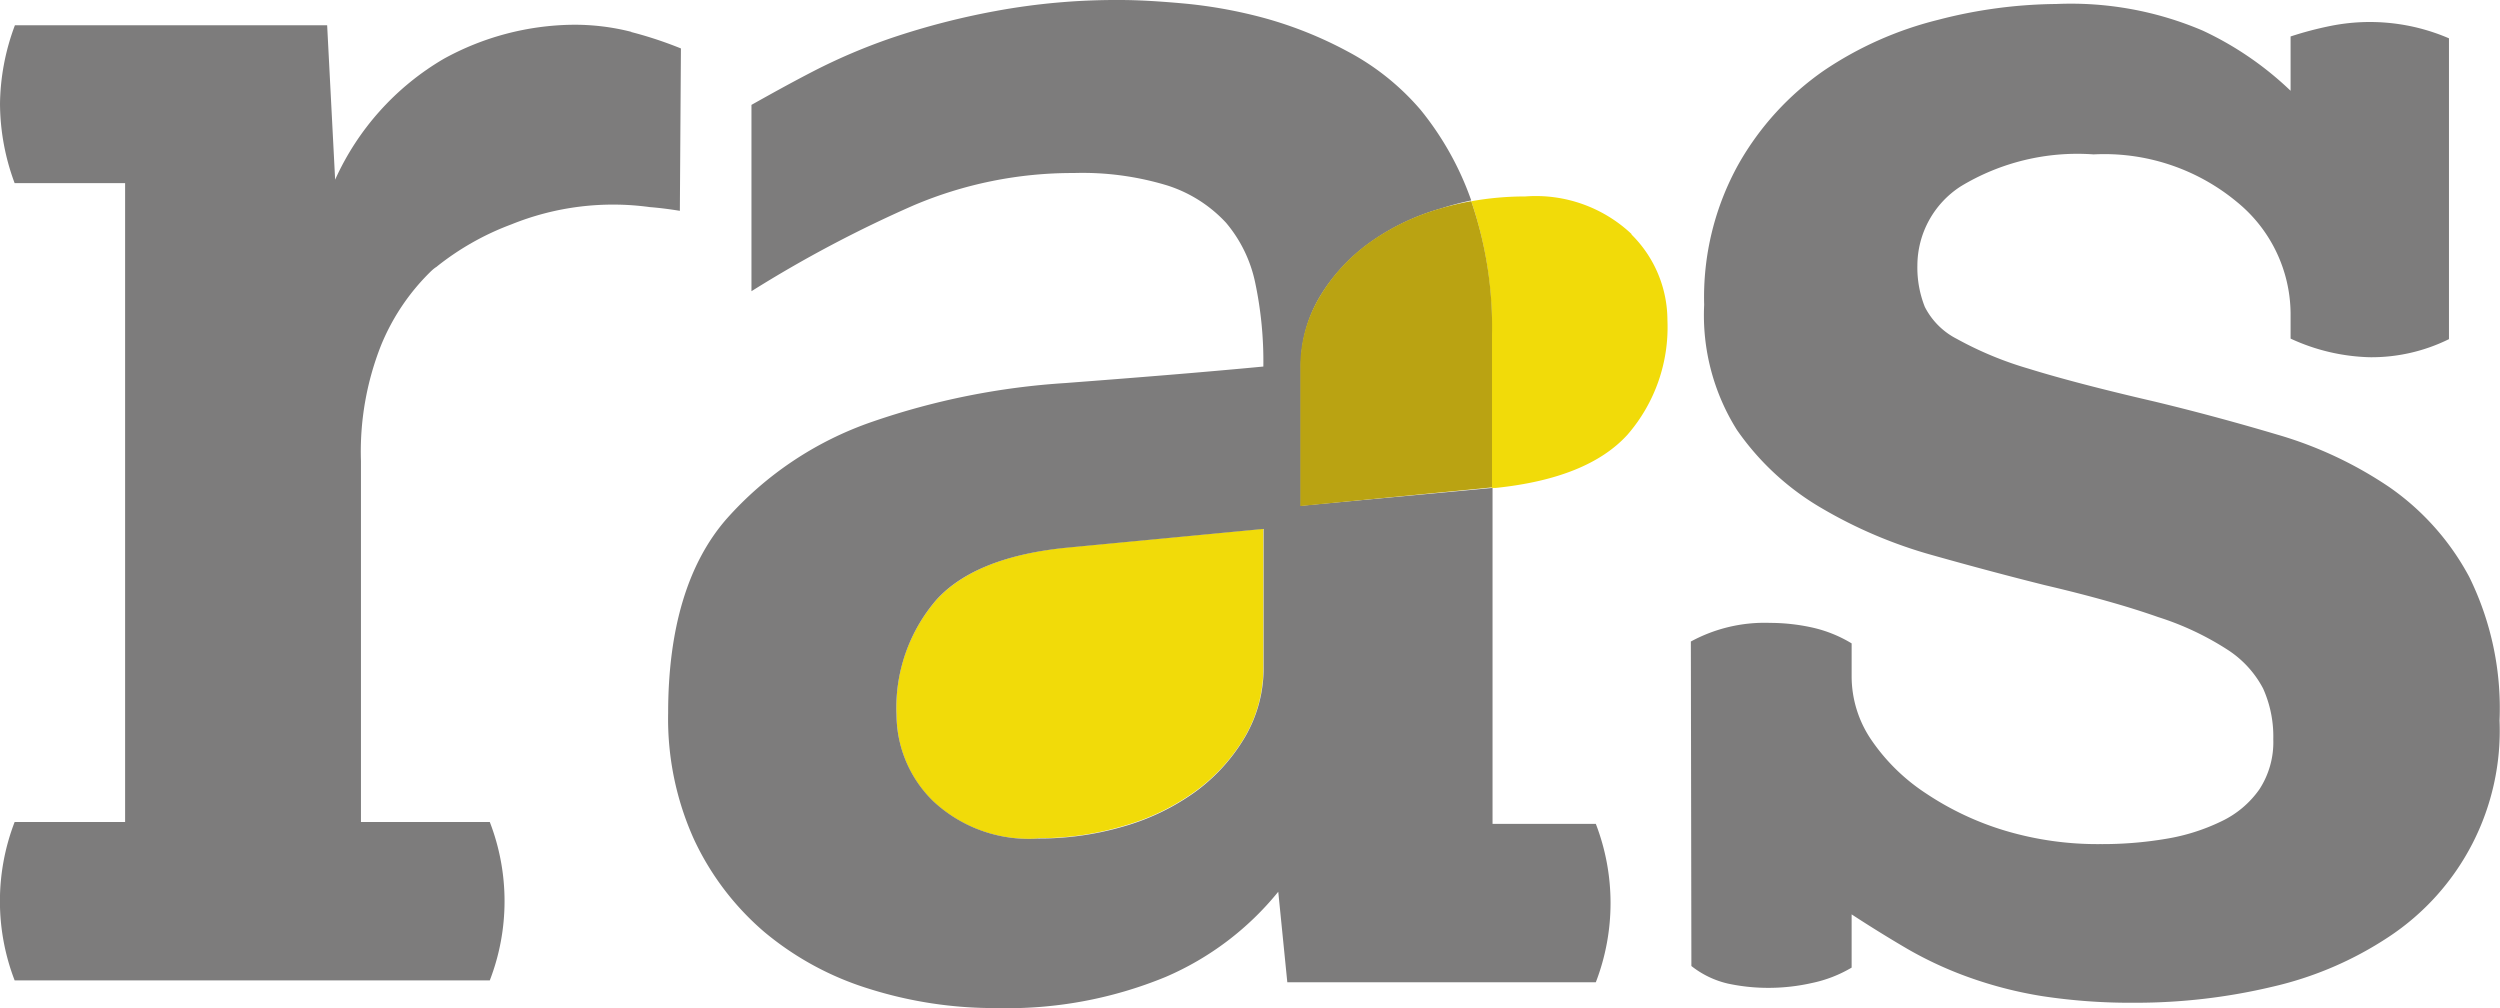
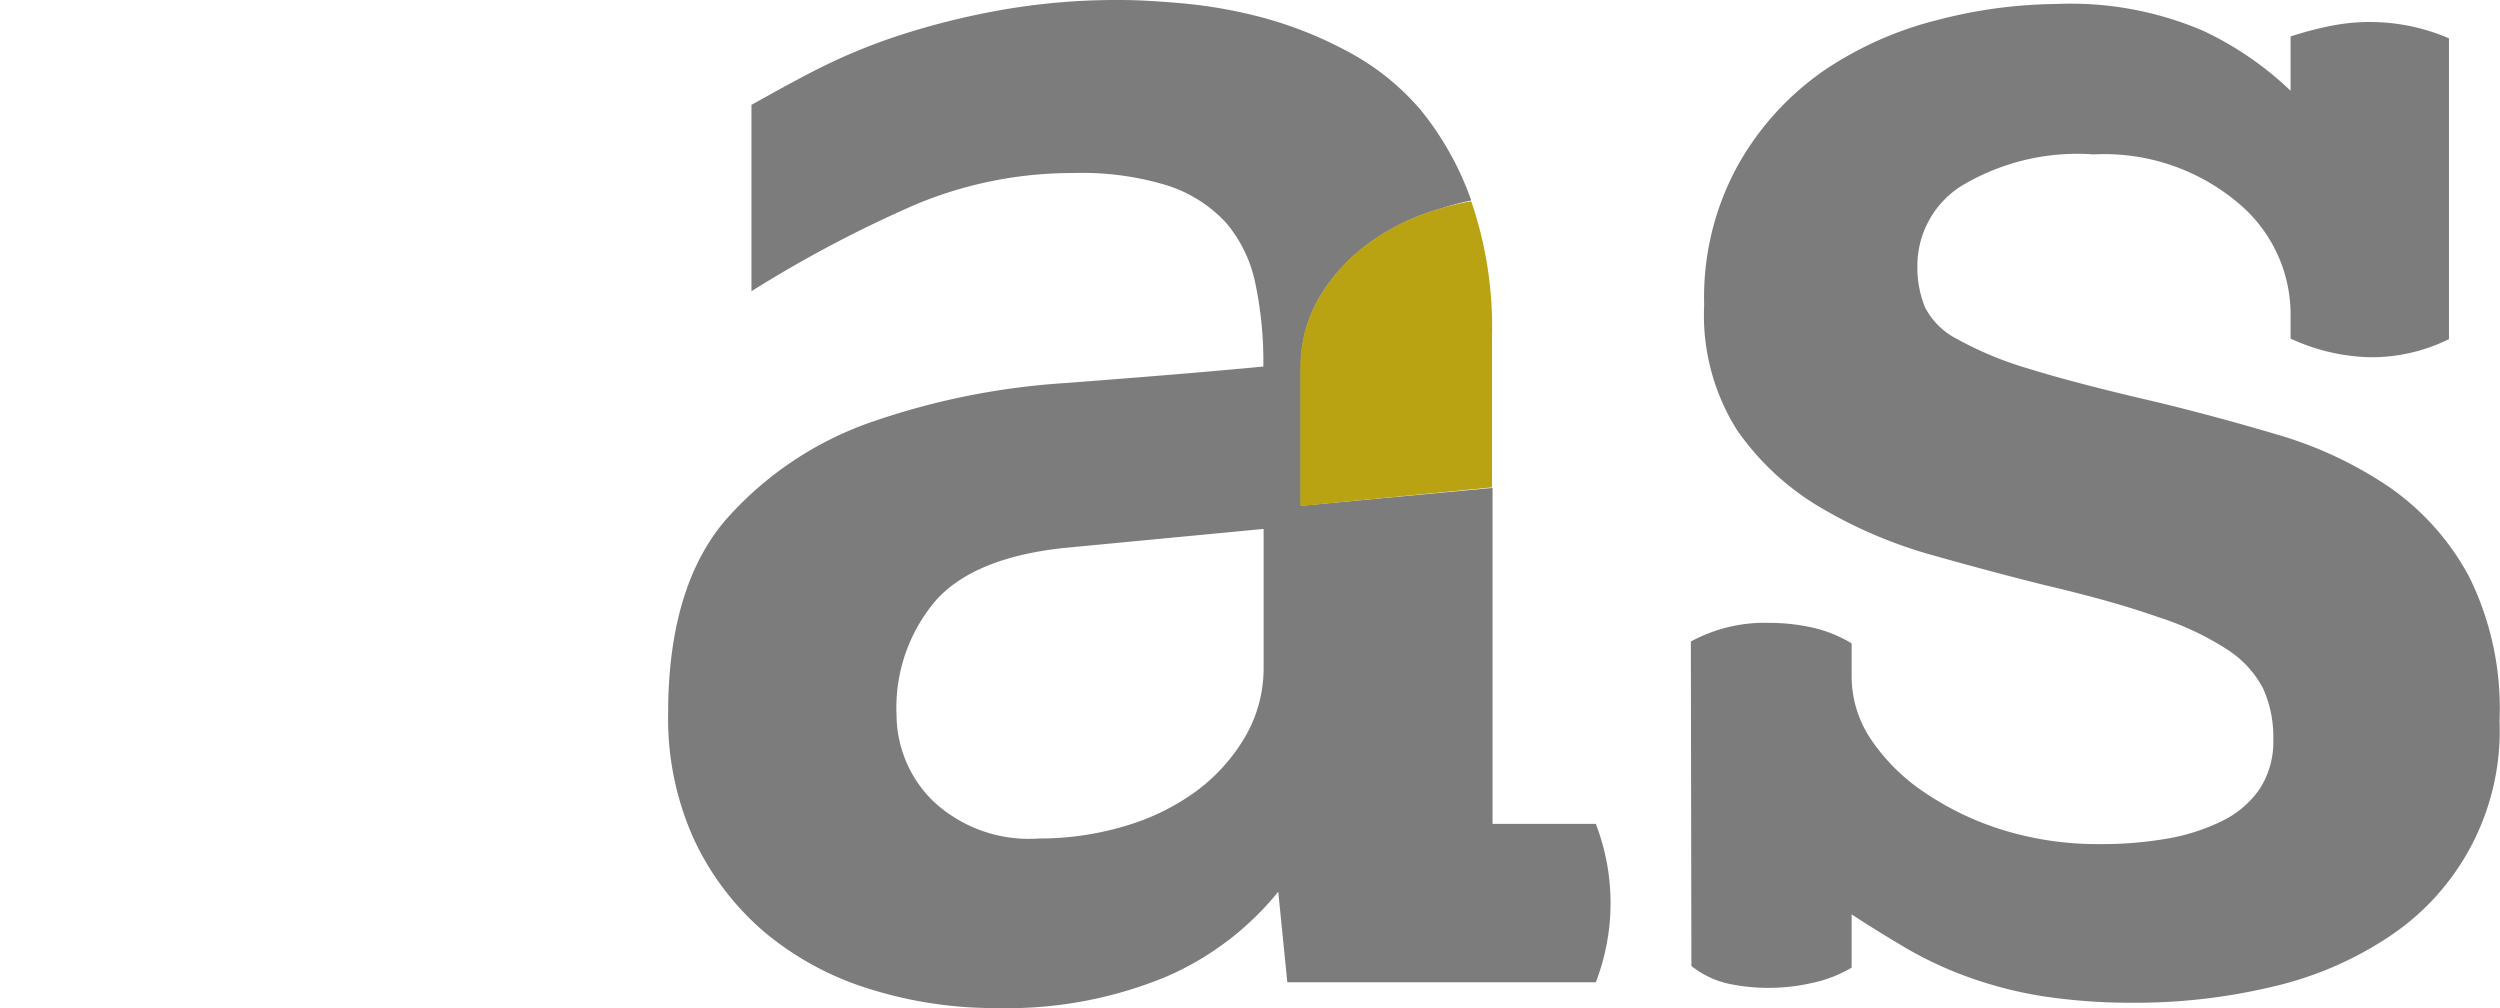
<svg xmlns="http://www.w3.org/2000/svg" viewBox="0 0 93.917 37.868">
  <defs>
    <style>.a{fill:#f1db09;}.b{fill:#7d7c7c;}.c{fill:#baa312;}</style>
  </defs>
-   <path class="a" d="M39 31.5a5.24 5.24 0 0 1-3.97-1.42 4.55 4.55 0 0 1-1.35-3.22 6.16 6.16 0 0 1 1.5-4.33q1.48-1.62 4.94-1.97l7.34-.7v5.2a5.1 5.1 0 0 1-.7 2.63 6.8 6.8 0 0 1-1.86 2.04 8.64 8.64 0 0 1-2.7 1.3 11.15 11.15 0 0 1-3.2.46" />
-   <path class="b" d="M23.73 1.2A8.6 8.6 0 0 0 21.5.93a10.28 10.28 0 0 0-4.83 1.28 10.04 10.04 0 0 0-4.08 4.54l-.3-5.8H.56A8.66 8.66 0 0 0 0 3.9a8.66 8.66 0 0 0 .55 2.98H4.7v24H.55a8.28 8.28 0 0 0 0 5.95H18.4a8.26 8.26 0 0 0 0-5.95h-4.84V17.32a10.85 10.85 0 0 1 .76-4.36 8.22 8.22 0 0 1 1.83-2.73c.08-.08.16-.15.24-.2a10.18 10.18 0 0 1 2.82-1.6 10.18 10.18 0 0 1 5.2-.65c.38.03.76.08 1.13.14l.04-6.1a14.83 14.83 0 0 0-1.88-.62" />
  <path class="b" d="M63.52 24.1a5.8 5.8 0 0 1 2.98-.7 7.37 7.37 0 0 1 1.56.17 4.92 4.92 0 0 1 1.5.6v1.24a4.24 4.24 0 0 0 .75 2.4 7.34 7.34 0 0 0 2.05 2 11.04 11.04 0 0 0 2.98 1.4 12.12 12.12 0 0 0 3.56.5 14.32 14.32 0 0 0 2.48-.2 7.55 7.55 0 0 0 2.08-.66 3.65 3.65 0 0 0 1.42-1.2 3.24 3.24 0 0 0 .52-1.88 4.4 4.4 0 0 0-.38-1.9 3.88 3.88 0 0 0-1.32-1.45 10.84 10.84 0 0 0-2.63-1.24q-1.7-.6-4.26-1.2-2-.5-4.2-1.12a17.42 17.42 0 0 1-4.16-1.76 9.97 9.97 0 0 1-3.2-2.95 8.1 8.1 0 0 1-1.23-4.7 10.28 10.28 0 0 1 1.3-5.3 10.68 10.68 0 0 1 3.2-3.5 13.4 13.4 0 0 1 4.27-1.9 18.17 18.17 0 0 1 4.46-.6 12.62 12.62 0 0 1 5.5 1 12.27 12.27 0 0 1 3.3 2.26V1.37a13.12 13.12 0 0 1 1.52-.4 7.5 7.5 0 0 1 4.43.47v11.3a6.56 6.56 0 0 1-2.98.68 7.5 7.5 0 0 1-2.97-.7v-.96a5.45 5.45 0 0 0-2-4.16 7.8 7.8 0 0 0-5.4-1.8A8.46 8.46 0 0 0 73.66 7a3.55 3.55 0 0 0-1.63 2.97 4 4 0 0 0 .28 1.56 2.75 2.75 0 0 0 1.2 1.2 13.24 13.24 0 0 0 2.7 1.12q1.77.55 4.75 1.24 2.28.55 4.6 1.24a14.92 14.92 0 0 1 4.2 1.97 9.62 9.62 0 0 1 3 3.37 11.16 11.16 0 0 1 1.14 5.4 9.28 9.28 0 0 1-4.17 8.13 13.26 13.26 0 0 1-4.37 1.87 22.13 22.13 0 0 1-5.15.6 22.06 22.06 0 0 1-3.5-.25 15.33 15.33 0 0 1-2.73-.7 14.2 14.2 0 0 1-2.32-1.07q-1.06-.62-2.1-1.3v2a4.87 4.87 0 0 1-1.5.58 7.37 7.37 0 0 1-1.55.18 7.2 7.2 0 0 1-1.6-.16 3.47 3.47 0 0 1-1.37-.66zM37.43 37.87a15.64 15.64 0 0 1-4.8-.73A11.34 11.34 0 0 1 28.7 35a10.3 10.3 0 0 1-2.63-3.47 10.98 10.98 0 0 1-.97-4.74c0-3.18.74-5.62 2.18-7.28a12.95 12.95 0 0 1 5.5-3.67 27.54 27.54 0 0 1 7.24-1.45c2.63-.2 5.13-.4 7.44-.62a14.3 14.3 0 0 0-.3-3.12 5.1 5.1 0 0 0-1.1-2.28 5.13 5.13 0 0 0-2.2-1.4 10.93 10.93 0 0 0-3.53-.47 15.25 15.25 0 0 0-6.02 1.22 46.7 46.7 0 0 0-6.08 3.22v-7c.66-.37 1.43-.8 2.28-1.24a22.03 22.03 0 0 1 3-1.28 28.13 28.13 0 0 1 3.86-1 24.9 24.9 0 0 1 4.7-.42c.7 0 1.53.05 2.5.14a17.9 17.9 0 0 1 2.97.55 14.95 14.95 0 0 1 3.08 1.24 9.37 9.37 0 0 1 2.75 2.2 11.33 11.33 0 0 1 1.9 3.4 10.73 10.73 0 0 0-1.13.3 8.67 8.67 0 0 0-2.7 1.3 6.86 6.86 0 0 0-1.87 2.04 5.12 5.12 0 0 0-.7 2.63V19l7.2-.67v12.62h3.88a8.28 8.28 0 0 1 0 5.95H48.36l-.34-3.4a11.06 11.06 0 0 1-4.23 3.2 15.63 15.63 0 0 1-6.37 1.17zm10.04-18l-7.34.7c-2.3.22-3.97.88-4.95 1.96a6.2 6.2 0 0 0-1.5 4.33 4.56 4.56 0 0 0 1.36 3.22 5.26 5.26 0 0 0 3.98 1.42 11.2 11.2 0 0 0 3.18-.45 8.67 8.67 0 0 0 2.7-1.3 6.86 6.86 0 0 0 1.87-2.06 5.12 5.12 0 0 0 .7-2.64z" />
-   <path class="a" d="M61.3 8.8a5.24 5.24 0 0 0-4-1.42 11.47 11.47 0 0 0-2.03.18c0 .02 0 .04.02.06a14.52 14.52 0 0 1 .75 4.98v5.73h.15q3.46-.36 4.95-2a6.16 6.16 0 0 0 1.5-4.3 4.54 4.54 0 0 0-1.36-3.23" />
  <path class="c" d="M55.3 7.62c-.02-.02-.03-.04-.04-.06a10.7 10.7 0 0 0-1.14.27 8.64 8.64 0 0 0-2.7 1.3 6.8 6.8 0 0 0-1.87 2.06 5.1 5.1 0 0 0-.7 2.62v5.2l7.2-.7V12.6a14.52 14.52 0 0 0-.76-4.98" />
</svg>